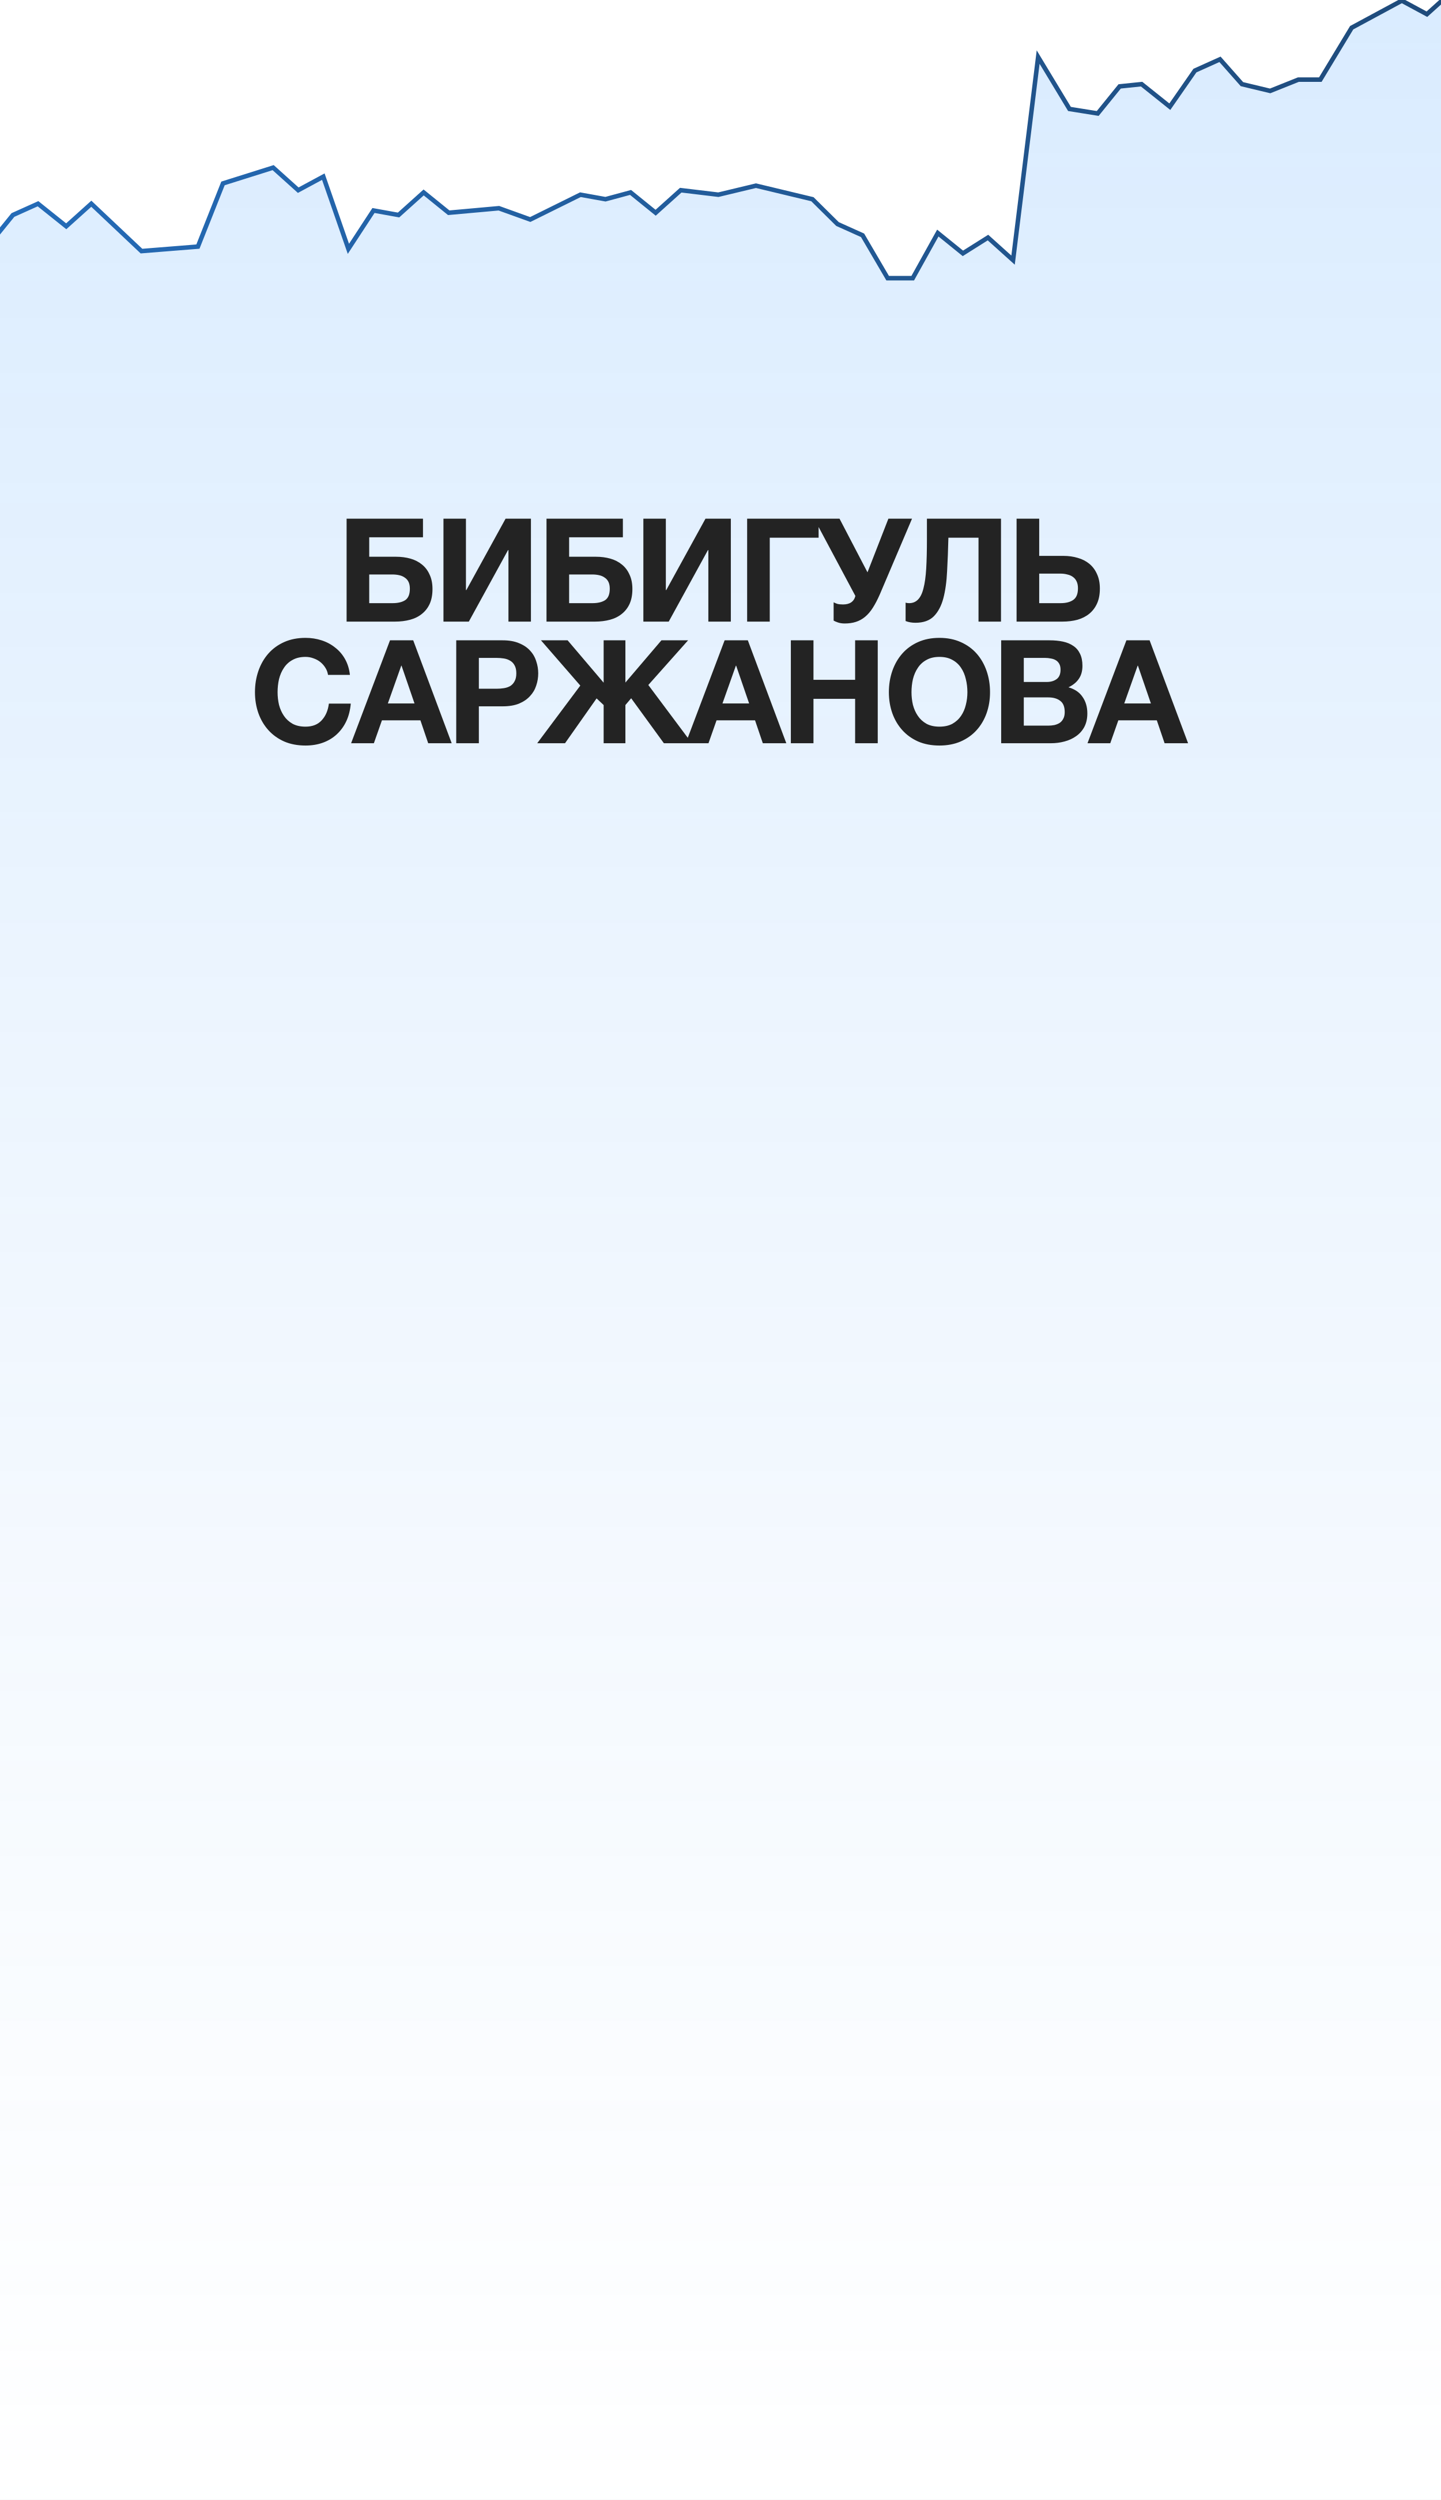
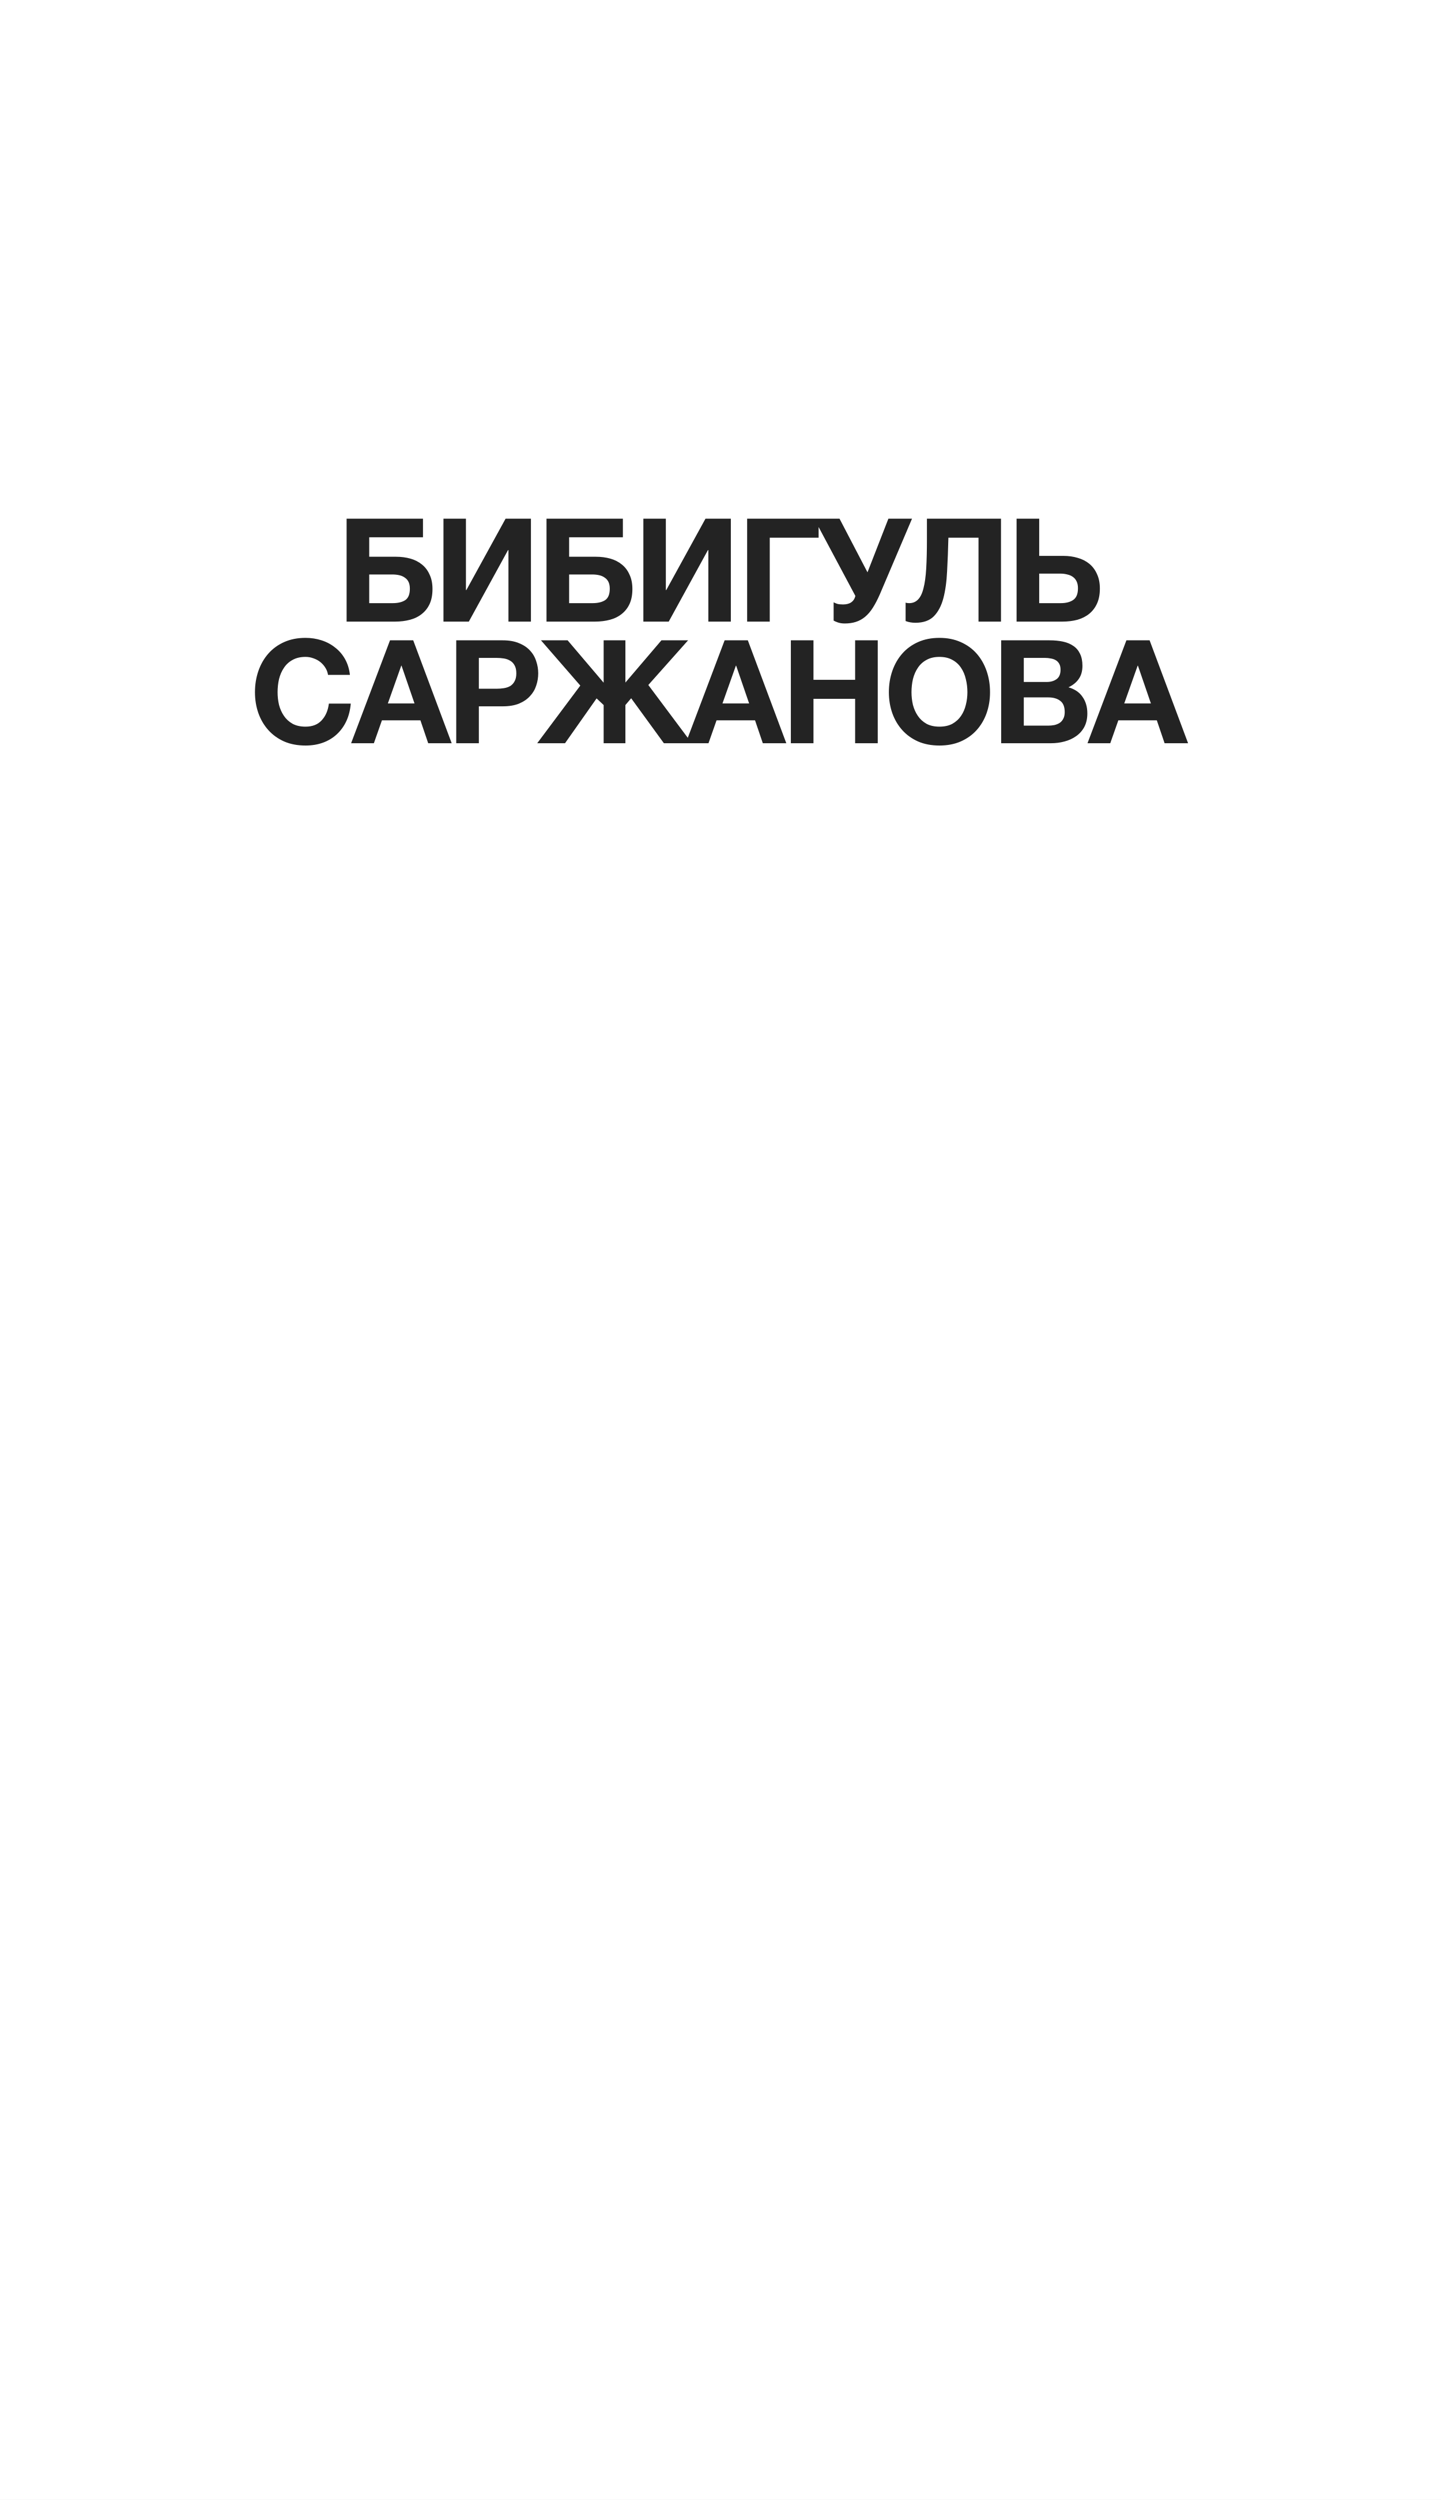
<svg xmlns="http://www.w3.org/2000/svg" width="320" height="555" viewBox="0 0 320 555" fill="none">
  <rect x="0" y="0" width="320" height="555" fill="#808080" stroke="none" />
  <g clip-path="url(#clip0_1545_323)">
    <rect width="320" height="16365" transform="translate(0 -1082)" fill="white" />
    <mask id="mask0_1545_323" style="mask-type:luminance" maskUnits="userSpaceOnUse" x="-400" y="-78" width="998" height="704">
-       <path d="M597.534 -78H-400V626H597.534V-78Z" fill="white" />
-     </mask>
+       </mask>
    <g mask="url(#mask0_1545_323)">
      <path opacity="0.3" d="M85.416 216.988V207.776H90.689V208.972H86.699V211.779H90.311V212.972H86.699V216.988H85.416ZM92.85 216.988V207.776H98.181V208.972H94.133V211.779H97.902V212.972H94.133V215.791H98.23V216.988H92.85ZM100.479 216.988V207.776H103.592C104.195 207.776 104.695 207.884 105.09 208.1C105.486 208.312 105.782 208.602 105.979 208.968C106.176 209.331 106.273 209.74 106.273 210.195C106.273 210.58 106.209 210.904 106.078 211.168C105.949 211.428 105.774 211.638 105.555 211.797C105.34 211.953 105.101 212.067 104.841 212.139V212.228C105.124 212.244 105.399 212.342 105.667 212.526C105.939 212.706 106.163 212.962 106.34 213.295C106.517 213.628 106.605 214.032 106.605 214.509C106.605 214.98 106.503 215.404 106.298 215.778C106.097 216.15 105.784 216.445 105.36 216.664C104.936 216.88 104.396 216.988 103.737 216.988H100.479ZM101.761 215.796H103.613C104.227 215.796 104.667 215.667 104.933 215.409C105.199 215.151 105.331 214.829 105.331 214.442C105.331 214.151 105.263 213.885 105.127 213.642C104.992 213.398 104.798 213.205 104.547 213.061C104.297 212.917 104.001 212.845 103.658 212.845H101.761V215.796ZM101.761 211.761H103.479C103.767 211.761 104.027 211.701 104.256 211.581C104.488 211.461 104.672 211.293 104.808 211.078C104.946 210.858 105.015 210.601 105.015 210.304C105.015 209.923 104.893 209.603 104.646 209.346C104.4 209.088 104.022 208.958 103.513 208.958H101.761V211.761ZM115.499 207.776V216.988H114.212V209.17H114.162L112.128 210.609V209.278L114.249 207.776H115.499ZM121.343 217.114C120.773 217.114 120.264 217.007 119.816 216.795C119.37 216.582 119.017 216.286 118.757 215.908C118.5 215.527 118.361 215.087 118.342 214.585H119.645C119.662 214.859 119.747 215.095 119.899 215.297C120.053 215.494 120.255 215.647 120.504 215.755C120.754 215.864 121.031 215.918 121.334 215.918C121.67 215.918 121.966 215.854 122.223 215.729C122.483 215.602 122.687 215.427 122.834 215.202C122.98 214.974 123.053 214.712 123.053 214.414C123.053 214.106 122.98 213.835 122.834 213.601C122.689 213.364 122.478 213.178 122.198 213.043C121.922 212.908 121.587 212.841 121.193 212.841H120.475V211.707H121.193C121.509 211.707 121.785 211.646 122.024 211.522C122.265 211.4 122.453 211.229 122.588 211.01C122.724 210.788 122.792 210.529 122.792 210.231C122.792 209.947 122.732 209.699 122.613 209.489C122.497 209.277 122.331 209.11 122.115 208.99C121.902 208.871 121.65 208.811 121.36 208.811C121.083 208.811 120.824 208.865 120.583 208.977C120.346 209.085 120.152 209.241 120.002 209.445C119.853 209.645 119.773 209.887 119.761 210.169H118.52C118.534 209.671 118.669 209.233 118.927 208.855C119.187 208.477 119.53 208.182 119.956 207.969C120.383 207.756 120.856 207.649 121.376 207.649C121.922 207.649 122.391 207.766 122.788 207.997C123.186 208.224 123.493 208.529 123.709 208.91C123.928 209.29 124.036 209.707 124.033 210.16C124.036 210.676 123.903 211.114 123.634 211.474C123.368 211.833 123.015 212.074 122.572 212.198V212.27C123.137 212.362 123.574 212.605 123.884 212.998C124.197 213.391 124.351 213.878 124.348 214.46C124.351 214.967 124.221 215.421 123.958 215.823C123.698 216.225 123.342 216.541 122.891 216.772C122.44 217 121.924 217.114 121.343 217.114Z" fill="white" />
      <path opacity="0.15" d="M583.98 8.252H-372.153V8.78H583.98V8.252Z" stroke="white" stroke-width="0.2" stroke-dasharray="6 6" />
      <path opacity="0.15" d="M583.98 66.307H-372.153V66.835H583.98V66.307Z" stroke="white" stroke-width="0.2" stroke-dasharray="6 6" />
      <path opacity="0.15" d="M583.98 124.363H-372.153V124.891H583.98V124.363Z" stroke="white" stroke-width="0.2" stroke-dasharray="6 6" />
      <path opacity="0.15" d="M583.98 182.418H-372.153V182.946H583.98V182.418Z" stroke="white" stroke-width="0.2" stroke-dasharray="6 6" />
      <path d="M-366.827 129.377L-372.397 125.37L-372.396 635H584.223L584.223 -30.909H578.651L573.78 -42.43L568.208 -48.44L562.636 -46.938H556.374L543.841 -51.947L527.132 -40.927L516.689 -47.94L510.423 -47.439L499.282 -57.456L494.409 -46.437L486.751 -39.424L481.877 -40.927L475.612 -39.925L470.041 -43.431L464.471 -37.922L456.813 -42.43L448.458 -42.931L436.622 -38.923L431.748 -38.422L424.09 -41.428L412.254 -34.916L399.722 -21.392L390.671 -20.891L385.101 -19.89L380.227 -21.392L373.265 -20.891L368.392 0.647L361.429 2.651L355.86 1.148L350.986 8.662L339.15 15.674L329.403 2.15L322.44 -1.857L316.871 3.152L311.301 0.146L300.161 6.157L293.199 17.677H288.325L282.06 20.182L275.793 18.679L270.919 13.17L265.35 15.674L259.78 23.688L253.514 18.679L248.64 19.18L243.767 25.191L237.501 24.189L230.539 12.669L224.968 57.749L219.398 52.74L213.829 56.246L208.259 51.739L202.689 61.756H197.119L191.549 52.239L185.98 49.735L180.41 44.225L167.877 41.22L159.523 43.223L151.168 42.221L145.598 47.23L140.028 42.722L134.459 44.225L128.888 43.223L117.749 48.733L110.787 46.228L99.647 47.23L94.077 42.722L88.507 47.731L82.938 46.729L77.367 55.244L71.798 39.216L66.228 42.221L60.658 37.212L49.518 40.719L43.949 54.744L31.416 55.745L20.277 45.227L14.707 50.236L8.441 45.227L2.871 47.731L-2.003 53.742L-8.269 54.744L-18.016 45.728L-25.675 46.729L-31.244 40.218H-36.814L-42.383 45.728H-47.257L-53.524 53.241L-59.093 43.223L-64.663 43.724L-70.234 29.198L-75.803 24.189L-81.373 5.155L-93.905 -1.857L-99.475 -0.855L-105.045 -5.864L-116.185 2.651L-121.058 -0.355H-127.324L-132.894 7.66L-138.463 -0.355L-144.034 3.653L-149.603 11.667L-156.566 5.656L-162.135 4.654L-167.706 9.162L-173.275 7.66L-178.845 9.663L-184.415 106.336L-189.985 95.817L-195.555 99.323L-206.694 95.316L-212.264 83.796C-214.817 81.959 -225.492 75.281 -225.492 75.281L-241.506 98.321L-247.076 72.776L-252.645 69.771L-257.519 70.271L-269.355 78.786L-274.925 79.788L-281.191 84.296L-287.456 85.298L-293.027 84.798L-297.9 85.799L-304.166 85.298L-309.736 77.784H-314.61L-320.876 124.368L-326.446 122.865H-332.016L-337.585 119.359L-344.548 121.363L-350.118 125.37L-361.257 125.87L-366.827 129.377Z" fill="url(#paint0_linear_1545_323)" fill-opacity="0.2" />
      <path d="M-372.396 125.37L-366.827 129.377L-361.257 125.87L-350.117 125.37L-344.547 121.363L-337.585 119.359L-332.015 122.865H-326.445L-320.875 124.368L-314.61 77.784H-309.736L-304.166 85.298L-297.9 85.799L-293.026 84.798L-287.456 85.298L-281.19 84.296L-274.924 79.788L-269.354 78.786L-257.518 70.271L-252.645 69.771L-247.075 72.776L-241.505 98.321L-225.492 75.281C-225.492 75.281 -214.816 81.959 -212.264 83.796L-206.694 95.316L-195.554 99.323L-189.984 95.817L-184.415 106.336L-178.845 9.663L-173.274 7.66L-167.705 9.162L-162.135 4.654L-156.566 5.656L-149.602 11.667L-144.033 3.653L-138.463 -0.355L-132.894 7.66L-127.323 -0.355H-121.058L-116.184 2.651L-105.044 -5.864L-99.474 -0.855L-93.904 -1.857L-81.373 5.155L-75.802 24.189L-70.233 29.198L-64.663 43.724L-59.093 43.223L-53.523 53.241L-47.257 45.728H-42.383L-36.814 40.218H-31.244L-25.674 46.729L-18.015 45.728L-8.268 54.744L-2.002 53.742L2.871 47.731L8.442 45.227L14.707 50.236L20.278 45.227L31.417 55.745L43.95 54.744L49.519 40.719L60.658 37.212L66.228 42.221L71.799 39.216L77.368 55.244L82.938 46.729L88.507 47.731L94.078 42.722L99.648 47.23L110.787 46.228L117.75 48.733L128.889 43.223L134.459 44.225L140.028 42.722L145.599 47.23L151.169 42.221L159.523 43.223L167.878 41.22L180.41 44.225L185.98 49.735L191.55 52.239L197.12 61.756H202.69L208.259 51.739L213.829 56.247L219.399 52.74L224.969 57.749L230.539 12.669L237.501 24.189L243.767 25.191L248.641 19.18L253.515 18.679L259.78 23.688L265.35 15.674L270.92 13.169L275.793 18.679L282.059 20.182L288.326 17.677H293.2L300.162 6.157L311.301 0.146L316.872 3.152L322.441 -1.857L329.403 2.15L339.15 15.674L350.986 8.662L355.86 1.148L361.429 2.651L368.392 0.647L373.265 -20.891L380.228 -21.392L385.101 -19.89L390.672 -20.891L399.722 -21.392L412.255 -34.916L424.091 -41.428L431.749 -38.422L436.622 -38.923L448.458 -42.931L456.814 -42.43L464.472 -37.922L470.042 -43.431L475.612 -39.925L481.878 -40.927L486.752 -39.424L494.409 -46.437L499.283 -57.456L510.423 -47.439L516.689 -47.94L527.132 -40.927L543.842 -51.947L556.374 -46.938H562.636L568.208 -48.44L573.781 -42.43L578.651 -30.909H584.223" stroke="url(#paint1_linear_1545_323)" />
    </g>
    <path d="M76.97 115.152H93.93V119.28H81.994V123.6H87.946C89.098 123.6 90.165 123.739 91.146 124.016C92.127 124.293 92.981 124.731 93.706 125.328C94.431 125.904 94.996 126.651 95.402 127.568C95.829 128.464 96.042 129.531 96.042 130.768C96.042 132.027 95.839 133.115 95.434 134.032C95.028 134.928 94.453 135.675 93.706 136.272C92.981 136.869 92.106 137.307 91.082 137.584C90.058 137.861 88.927 138 87.69 138H76.97V115.152ZM87.146 133.904C88.362 133.904 89.311 133.68 89.994 133.232C90.677 132.763 91.018 131.92 91.018 130.704C91.018 130.107 90.922 129.605 90.73 129.2C90.538 128.795 90.26 128.475 89.898 128.24C89.556 127.984 89.141 127.803 88.65 127.696C88.18 127.589 87.668 127.536 87.114 127.536H81.994V133.904H87.146ZM98.479 115.152H103.471V130.992H103.567L112.271 115.152H117.903V138H112.911V122.128H112.815L104.111 138H98.479V115.152ZM121.362 115.152H138.322V119.28H126.386V123.6H132.338C133.49 123.6 134.557 123.739 135.538 124.016C136.52 124.293 137.373 124.731 138.098 125.328C138.824 125.904 139.389 126.651 139.794 127.568C140.221 128.464 140.434 129.531 140.434 130.768C140.434 132.027 140.232 133.115 139.826 134.032C139.421 134.928 138.845 135.675 138.098 136.272C137.373 136.869 136.498 137.307 135.474 137.584C134.45 137.861 133.32 138 132.082 138H121.362V115.152ZM131.538 133.904C132.754 133.904 133.704 133.68 134.386 133.232C135.069 132.763 135.41 131.92 135.41 130.704C135.41 130.107 135.314 129.605 135.122 129.2C134.93 128.795 134.653 128.475 134.29 128.24C133.949 127.984 133.533 127.803 133.042 127.696C132.573 127.589 132.061 127.536 131.506 127.536H126.386V133.904H131.538ZM142.871 115.152H147.863V130.992H147.959L156.663 115.152H162.295V138H157.303V122.128H157.207L148.503 138H142.871V115.152ZM165.915 115.152H181.787V119.376H170.939V138H165.915V115.152ZM187.586 138.416C187.031 138.416 186.53 138.341 186.082 138.192C185.655 138.043 185.335 137.904 185.122 137.776V133.712C185.357 133.84 185.634 133.957 185.954 134.064C186.295 134.149 186.711 134.192 187.202 134.192C188.717 134.192 189.634 133.563 189.954 132.304L180.802 115.152H186.434L192.642 127.056L197.282 115.152H202.53L195.394 131.92C194.882 133.093 194.359 134.096 193.826 134.928C193.314 135.739 192.738 136.411 192.098 136.944C191.479 137.456 190.797 137.829 190.05 138.064C189.325 138.299 188.503 138.416 187.586 138.416ZM203.281 138.256C202.491 138.256 201.766 138.128 201.105 137.872V133.776C201.19 133.819 201.307 133.851 201.457 133.872C201.627 133.893 201.766 133.904 201.873 133.904C202.683 133.904 203.345 133.637 203.857 133.104C204.39 132.571 204.795 131.739 205.073 130.608C205.371 129.477 205.574 128.016 205.681 126.224C205.787 124.432 205.841 122.277 205.841 119.76V115.152H222.289V138H217.297V119.376H210.609C210.545 122.021 210.449 124.496 210.321 126.8C210.214 129.104 209.937 131.109 209.489 132.816C209.041 134.501 208.337 135.835 207.377 136.816C206.417 137.776 205.051 138.256 203.281 138.256ZM225.75 115.152H230.774V123.408H236.15C237.302 123.408 238.369 123.557 239.35 123.856C240.331 124.133 241.185 124.571 241.91 125.168C242.635 125.765 243.201 126.523 243.606 127.44C244.033 128.357 244.246 129.435 244.246 130.672C244.246 131.931 244.043 133.019 243.638 133.936C243.233 134.853 242.657 135.621 241.91 136.24C241.185 136.837 240.31 137.285 239.286 137.584C238.262 137.861 237.131 138 235.894 138H225.75V115.152ZM235.51 133.904C236.726 133.904 237.675 133.659 238.358 133.168C239.041 132.677 239.382 131.824 239.382 130.608C239.382 130.011 239.286 129.509 239.094 129.104C238.902 128.677 238.625 128.336 238.262 128.08C237.921 127.824 237.505 127.643 237.014 127.536C236.545 127.408 236.033 127.344 235.478 127.344H230.774V133.904H235.51ZM67.85 165.512C66.08 165.512 64.501 165.213 63.114 164.616C61.728 163.997 60.554 163.155 59.594 162.088C58.635 161.021 57.898 159.773 57.386 158.344C56.874 156.893 56.618 155.336 56.618 153.672C56.618 151.987 56.874 150.408 57.386 148.936C57.898 147.464 58.635 146.184 59.594 145.096C60.554 144.008 61.728 143.155 63.114 142.536C64.501 141.917 66.08 141.608 67.85 141.608C69.088 141.608 70.272 141.789 71.403 142.152C72.533 142.515 73.536 143.048 74.41 143.752C75.306 144.435 76.043 145.288 76.618 146.312C77.195 147.336 77.557 148.509 77.707 149.832H72.843C72.757 149.256 72.565 148.733 72.266 148.264C71.968 147.773 71.594 147.347 71.147 146.984C70.698 146.621 70.186 146.344 69.611 146.152C69.056 145.939 68.469 145.832 67.85 145.832C66.72 145.832 65.76 146.056 64.971 146.504C64.181 146.931 63.541 147.517 63.05 148.264C62.56 148.989 62.197 149.821 61.962 150.76C61.749 151.699 61.642 152.669 61.642 153.672C61.642 154.632 61.749 155.571 61.962 156.488C62.197 157.384 62.56 158.195 63.05 158.92C63.541 159.645 64.181 160.232 64.971 160.68C65.76 161.107 66.72 161.32 67.85 161.32C69.386 161.32 70.581 160.851 71.434 159.912C72.309 158.973 72.843 157.736 73.034 156.2H77.898C77.77 157.651 77.44 158.952 76.906 160.104C76.373 161.235 75.669 162.205 74.794 163.016C73.92 163.827 72.896 164.445 71.722 164.872C70.549 165.299 69.258 165.512 67.85 165.512ZM86.609 142.152H91.761L100.305 165H95.089L93.361 159.912H84.817L83.025 165H77.969L86.609 142.152ZM92.049 156.168L89.169 147.784H89.105L86.129 156.168H92.049ZM101.315 142.152H111.619C113.049 142.152 114.265 142.365 115.267 142.792C116.27 143.197 117.081 143.741 117.699 144.424C118.339 145.107 118.798 145.896 119.075 146.792C119.374 147.667 119.523 148.563 119.523 149.48C119.523 150.419 119.374 151.325 119.075 152.2C118.798 153.075 118.339 153.853 117.699 154.536C117.081 155.219 116.27 155.773 115.267 156.2C114.265 156.605 113.049 156.808 111.619 156.808H106.339V165H101.315V142.152ZM110.243 152.904C110.819 152.904 111.374 152.861 111.907 152.776C112.441 152.691 112.91 152.531 113.315 152.296C113.721 152.04 114.041 151.688 114.275 151.24C114.531 150.792 114.659 150.205 114.659 149.48C114.659 148.755 114.531 148.168 114.275 147.72C114.041 147.272 113.721 146.931 113.315 146.696C112.91 146.44 112.441 146.269 111.907 146.184C111.374 146.099 110.819 146.056 110.243 146.056H106.339V152.904H110.243ZM128.867 152.2L120.131 142.152H126.051L134.051 151.56V142.152H138.883V151.528L146.883 142.152H152.803L143.971 152.072L153.635 165H147.427L140.163 155.016L138.883 156.52V165H134.051V156.52L132.483 155.048L125.475 165H119.299L128.867 152.2ZM160.917 142.152H166.069L174.613 165H169.397L167.669 159.912H159.125L157.333 165H152.277L160.917 142.152ZM166.357 156.168L163.477 147.784H163.413L160.437 156.168H166.357ZM175.623 142.152H180.647V150.92H189.895V142.152H194.919V165H189.895V155.144H180.647V165H175.623V142.152ZM208.622 165.512C206.851 165.512 205.272 165.213 203.886 164.616C202.499 163.997 201.326 163.155 200.366 162.088C199.406 161.021 198.67 159.773 198.158 158.344C197.646 156.893 197.39 155.336 197.39 153.672C197.39 151.987 197.646 150.408 198.158 148.936C198.67 147.464 199.406 146.184 200.366 145.096C201.326 144.008 202.499 143.155 203.886 142.536C205.272 141.917 206.851 141.608 208.622 141.608C210.371 141.608 211.939 141.917 213.326 142.536C214.734 143.155 215.918 144.008 216.878 145.096C217.838 146.184 218.574 147.464 219.086 148.936C219.598 150.408 219.854 151.987 219.854 153.672C219.854 155.336 219.598 156.893 219.086 158.344C218.574 159.773 217.838 161.021 216.878 162.088C215.918 163.155 214.734 163.997 213.326 164.616C211.939 165.213 210.371 165.512 208.622 165.512ZM208.622 161.32C209.752 161.32 210.712 161.107 211.502 160.68C212.291 160.232 212.931 159.645 213.422 158.92C213.912 158.195 214.264 157.384 214.478 156.488C214.712 155.571 214.83 154.632 214.83 153.672C214.83 152.669 214.712 151.699 214.478 150.76C214.264 149.821 213.912 148.989 213.422 148.264C212.931 147.517 212.291 146.931 211.502 146.504C210.712 146.056 209.752 145.832 208.622 145.832C207.491 145.832 206.531 146.056 205.742 146.504C204.952 146.931 204.312 147.517 203.822 148.264C203.331 148.989 202.968 149.821 202.734 150.76C202.52 151.699 202.414 152.669 202.414 153.672C202.414 154.632 202.52 155.571 202.734 156.488C202.968 157.384 203.331 158.195 203.822 158.92C204.312 159.645 204.952 160.232 205.742 160.68C206.531 161.107 207.491 161.32 208.622 161.32ZM222.328 142.152H233.08C234.168 142.152 235.16 142.248 236.056 142.44C236.952 142.632 237.72 142.952 238.36 143.4C239 143.827 239.491 144.403 239.832 145.128C240.195 145.853 240.376 146.749 240.376 147.816C240.376 148.968 240.109 149.928 239.576 150.696C239.064 151.464 238.296 152.093 237.272 152.584C238.68 152.989 239.725 153.704 240.408 154.728C241.112 155.731 241.464 156.947 241.464 158.376C241.464 159.528 241.24 160.531 240.792 161.384C240.344 162.216 239.736 162.899 238.968 163.432C238.221 163.965 237.357 164.36 236.376 164.616C235.416 164.872 234.424 165 233.4 165H222.328V142.152ZM232.728 161.096C233.219 161.096 233.688 161.053 234.136 160.968C234.584 160.861 234.979 160.701 235.32 160.488C235.661 160.253 235.928 159.944 236.12 159.56C236.333 159.176 236.44 158.685 236.44 158.088C236.44 156.915 236.109 156.083 235.448 155.592C234.787 155.08 233.912 154.824 232.824 154.824H227.352V161.096H232.728ZM232.44 151.4C233.336 151.4 234.072 151.187 234.648 150.76C235.224 150.333 235.512 149.64 235.512 148.68C235.512 148.147 235.416 147.709 235.224 147.368C235.032 147.027 234.776 146.76 234.456 146.568C234.136 146.376 233.763 146.248 233.336 146.184C232.931 146.099 232.504 146.056 232.056 146.056H227.352V151.4H232.44ZM250.139 142.152H255.291L263.835 165H258.619L256.891 159.912H248.347L246.555 165H241.499L250.139 142.152ZM255.579 156.168L252.699 147.784H252.635L249.659 156.168H255.579Z" fill="#232323" />
  </g>
  <defs>
    <linearGradient id="paint0_linear_1545_323" x1="105.913" y1="-57.456" x2="105.913" y2="564.5" gradientUnits="userSpaceOnUse">
      <stop stop-color="#2A91FF" />
      <stop offset="1" stop-color="#7DB4EF" stop-opacity="0" />
    </linearGradient>
    <linearGradient id="paint1_linear_1545_323" x1="-372.396" y1="37.24" x2="584.223" y2="37.24" gradientUnits="userSpaceOnUse">
      <stop stop-color="#2A91FF" />
      <stop offset="1" stop-color="#1B3048" />
    </linearGradient>
    <clipPath id="clip0_1545_323">
      <rect width="320" height="16365" fill="white" transform="translate(0 -1082)" />
    </clipPath>
  </defs>
</svg>